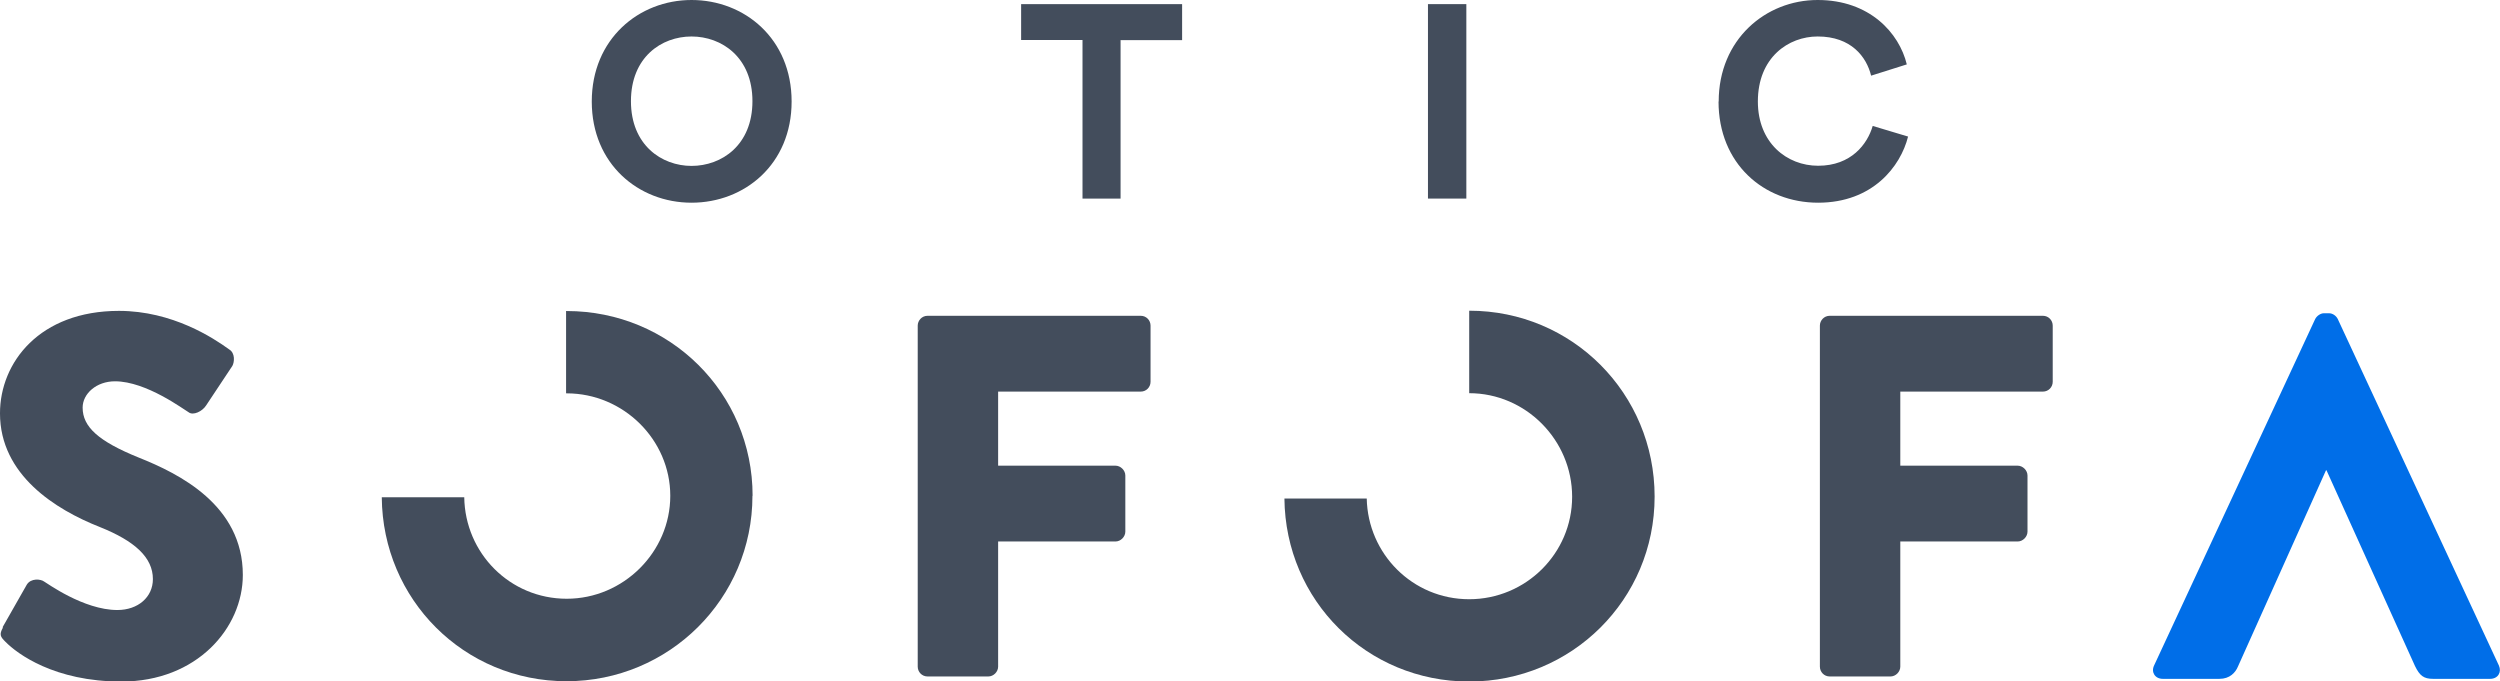
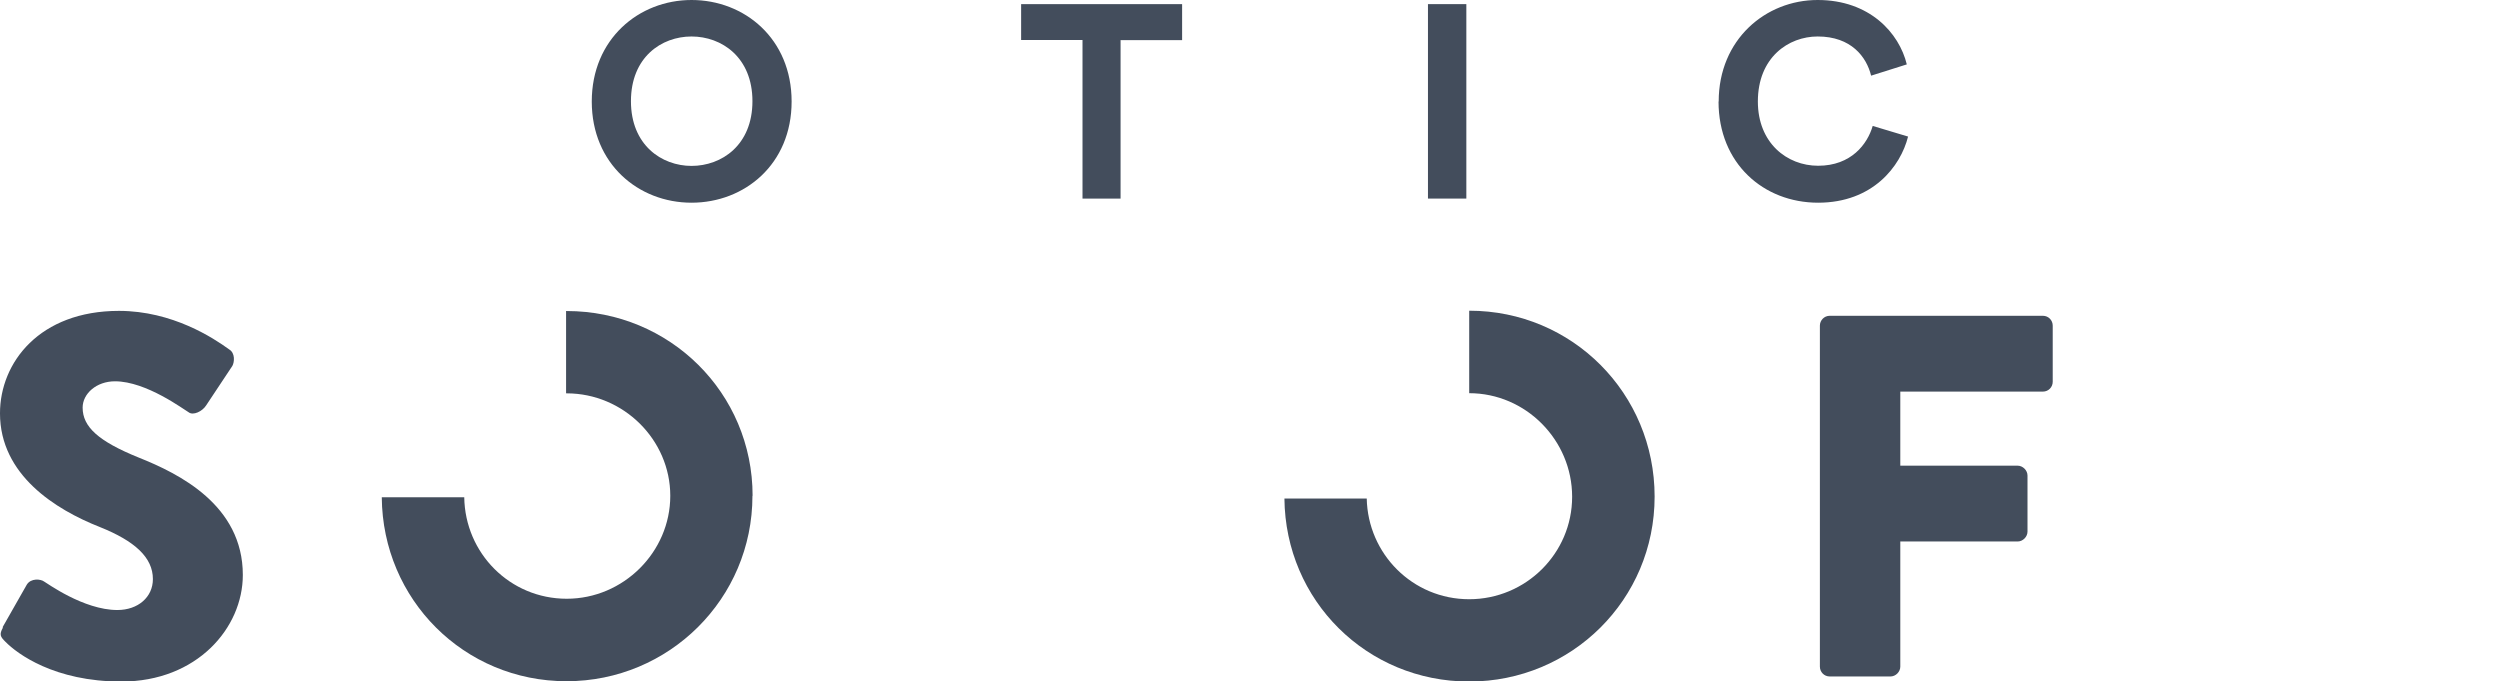
<svg xmlns="http://www.w3.org/2000/svg" id="Capa_2" data-name="Capa 2" viewBox="0 0 157.62 42.96">
  <defs>
    <style>
      .cls-1 {
        fill: #434d5c;
      }

      .cls-2 {
        fill: #006ee8;
      }
    </style>
  </defs>
  <g id="auspiciadores">
    <g>
      <g>
        <path class="cls-1" d="M43.6,0c3.34,0,6.31,2.44,6.31,6.4s-2.97,6.38-6.31,6.38-6.29-2.44-6.29-6.38,2.97-6.4,6.29-6.4ZM43.6,10.46c1.9,0,3.84-1.31,3.84-4.08s-1.94-4.08-3.84-4.08-3.82,1.31-3.82,4.08,1.94,4.08,3.82,4.08Z" />
        <path class="cls-1" d="M70.65,2.52v10h-2.4V2.52h-3.87V.26h10.15v2.27h-3.87Z" />
        <path class="cls-1" d="M90.03,12.52V.26h2.42v12.26h-2.42Z" />
        <path class="cls-1" d="M108.36,6.4c0-3.91,2.96-6.4,6.24-6.4s5.14,2.08,5.62,4.06l-2.25.71c-.29-1.18-1.25-2.47-3.37-2.47-1.83,0-3.77,1.31-3.77,4.1,0,2.61,1.83,4.05,3.8,4.05,2.09,0,3.11-1.37,3.44-2.51l2.23.67c-.47,1.88-2.23,4.17-5.67,4.17s-6.28-2.47-6.28-6.38Z" />
      </g>
      <g>
        <path class="cls-1" d="M.16,39.55l1.53-2.69c.26-.42.88-.36,1.1-.19.13.06,2.47,1.79,4.61,1.79,1.3,0,2.24-.81,2.24-1.95,0-1.36-1.14-2.4-3.34-3.28-2.79-1.1-6.3-3.28-6.3-7.17,0-3.21,2.5-6.46,7.5-6.46,3.38,0,5.97,1.72,6.95,2.43.39.23.33.81.2,1.04l-1.66,2.5c-.23.36-.81.65-1.1.42-.29-.16-2.66-1.95-4.64-1.95-1.17,0-2.04.78-2.04,1.66,0,1.2.97,2.11,3.54,3.15,2.53,1.01,6.56,2.99,6.56,7.4,0,3.34-2.89,6.72-7.66,6.72-4.22,0-6.56-1.75-7.3-2.5-.32-.32-.42-.45-.16-.91Z" />
-         <path class="cls-1" d="M57.86,20.53c0-.32.26-.62.62-.62h13.44c.36,0,.62.29.62.62v3.54c0,.33-.26.62-.62.62h-8.99v4.67h7.4c.32,0,.62.29.62.62v3.54c0,.32-.29.62-.62.62h-7.4v7.89c0,.33-.29.62-.62.62h-3.83c-.36,0-.62-.29-.62-.62v-21.49Z" />
        <path class="cls-1" d="M47.45,31.26c0-6.49-5.23-11.65-11.72-11.65-.01,0-.03,0-.04,0v5.19s.02,0,.04,0c3.57,0,6.53,2.92,6.53,6.46s-2.95,6.49-6.53,6.49-6.41-2.87-6.46-6.4h-5.2c.05,6.45,5.19,11.6,11.65,11.6s11.72-5.2,11.72-11.69Z" />
        <path class="cls-1" d="M114.74,20.53c0-.32.26-.62.62-.62h13.44c.36,0,.62.29.62.62v3.54c0,.33-.26.62-.62.62h-8.99v4.67h7.4c.32,0,.62.29.62.62v3.54c0,.32-.29.62-.62.62h-7.4v7.89c0,.33-.29.62-.62.62h-3.83c-.36,0-.62-.29-.62-.62v-21.49Z" />
-         <path class="cls-2" d="M146.68,29.65h-.03l-5.55,12.37c-.16.39-.52.78-1.17.78h-3.57c-.49,0-.75-.42-.55-.84l10.16-21.85c.1-.19.33-.36.55-.36h.32c.23,0,.45.16.55.36l10.16,21.85c.19.42-.06.84-.55.84h-3.6c-.58,0-.84-.19-1.14-.81l-5.58-12.34Z" />
        <path class="cls-1" d="M92.63,19.59v5.2c3.57,0,6.49,2.96,6.49,6.53s-2.92,6.46-6.49,6.46-6.39-2.86-6.46-6.35h-5.19c.06,6.44,5.2,11.54,11.65,11.54s11.69-5.16,11.69-11.66-5.19-11.72-11.68-11.72Z" />
      </g>
    </g>
  </g>
</svg>